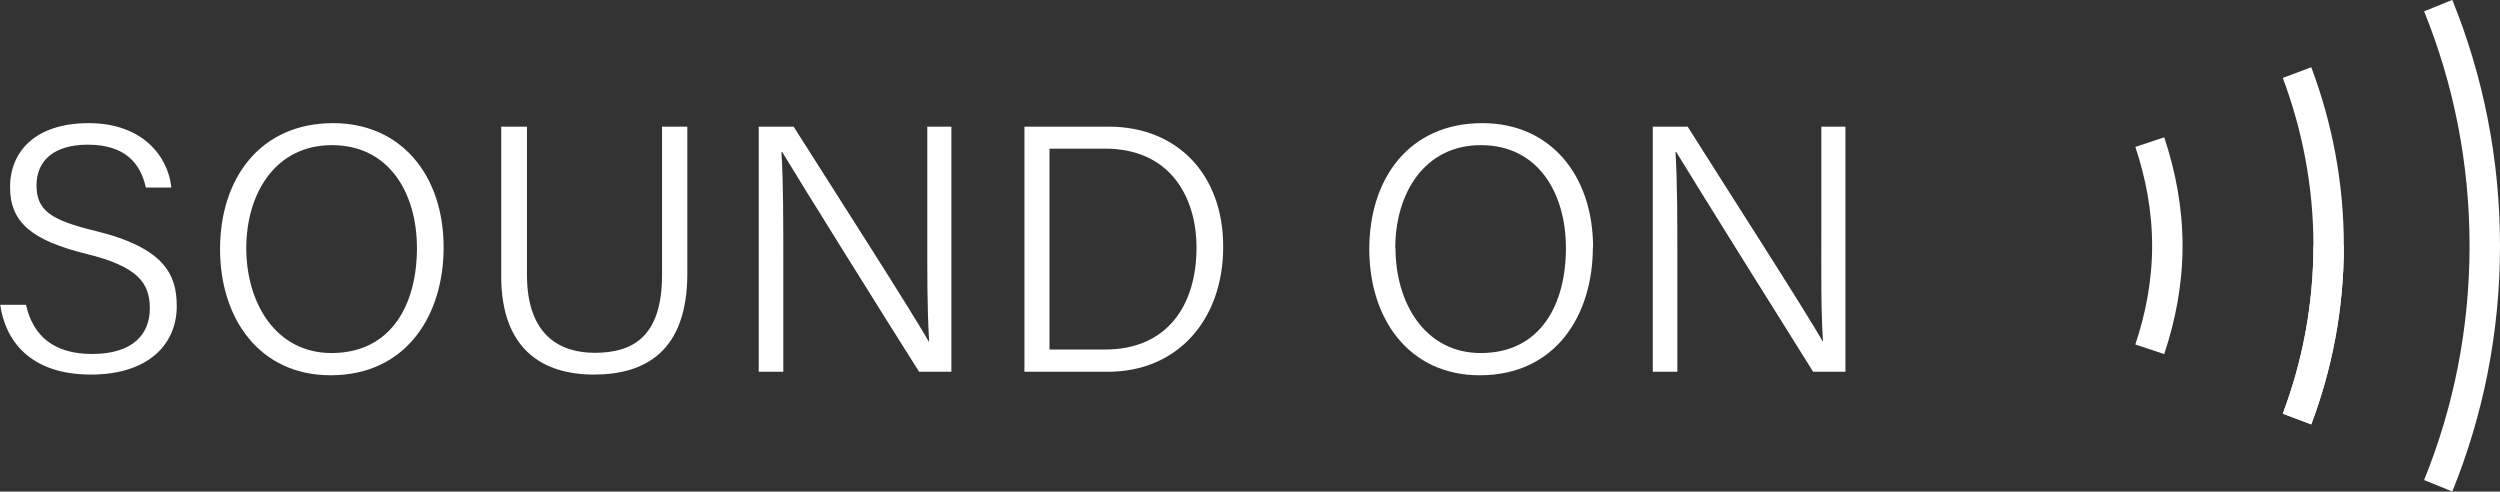
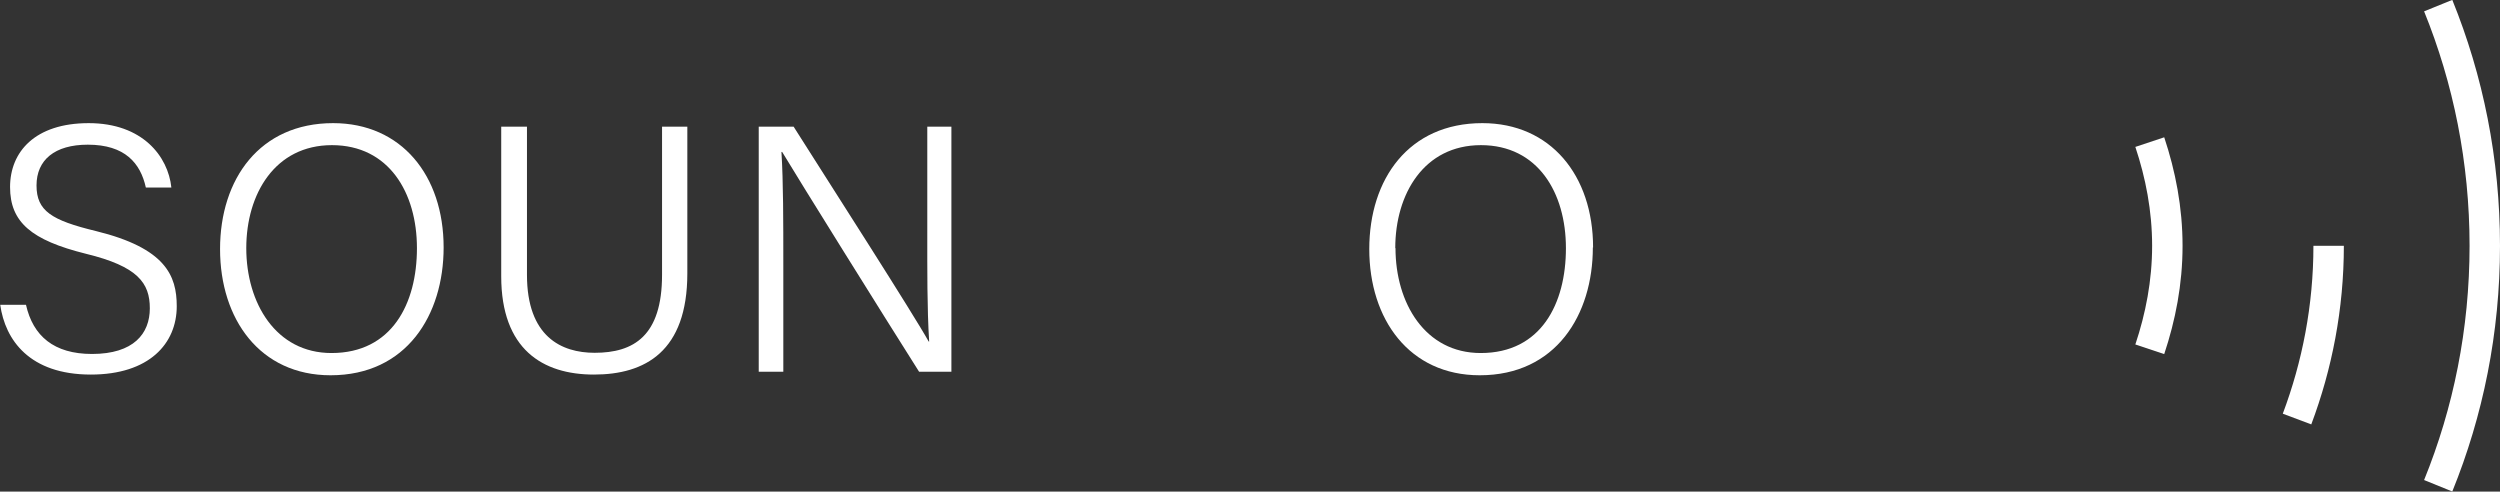
<svg xmlns="http://www.w3.org/2000/svg" id="b" data-name="Layer 2" width="106.79" height="21" viewBox="0 0 106.79 21">
  <rect x="0" y="0" width="106.79" height="21" fill="#333333" stroke="none" />
  <defs>
    <style>
      .d {
        fill: none;
        stroke: #fff;
        stroke-miterlimit: 10;
        stroke-width: 1.3px;
      }

      .e {
        fill: #fff;
      }
    </style>
  </defs>
  <g id="c" data-name="SOUND ON/OFF">
    <g>
      <g>
        <path class="e" d="m1.11,13.02c.3,1.33,1.19,2.1,2.82,2.1,1.78,0,2.47-.87,2.47-1.95s-.51-1.79-2.73-2.33c-2.33-.58-3.24-1.35-3.24-2.85s1.06-2.73,3.36-2.73,3.39,1.42,3.53,2.75h-1.09c-.23-1.04-.89-1.83-2.48-1.83-1.41,0-2.19.65-2.19,1.74s.64,1.49,2.54,1.95c2.97.73,3.45,1.9,3.45,3.21,0,1.6-1.18,2.92-3.67,2.92-2.62,0-3.66-1.48-3.87-2.98h1.11Z" />
        <path class="e" d="m18.95,10.57c0,2.88-1.58,5.46-4.83,5.46-3.01,0-4.72-2.39-4.72-5.39s1.7-5.38,4.83-5.38c2.91,0,4.72,2.23,4.72,5.31Zm-8.43.03c0,2.34,1.26,4.48,3.64,4.48,2.58,0,3.65-2.11,3.65-4.48s-1.2-4.4-3.63-4.4-3.66,2.08-3.66,4.4Z" />
        <path class="e" d="m22.51,5.41v6.33c0,2.64,1.47,3.33,2.89,3.33,1.67,0,2.88-.72,2.88-3.33v-6.33h1.08v6.27c0,3.33-1.8,4.32-3.99,4.32s-3.96-1.08-3.96-4.2v-6.39h1.09Z" />
        <path class="e" d="m32.41,15.88V5.41h1.49c1.58,2.49,5.14,8.04,5.77,9.18h.02c-.09-1.44-.08-3.03-.08-4.74v-4.44h1.03v10.47h-1.38c-1.49-2.35-5.15-8.22-5.85-9.39h-.03c.08,1.29.08,2.94.08,4.83v4.56h-1.05Z" />
-         <path class="e" d="m43.76,5.41h3.6c2.9,0,4.89,2.01,4.89,5.13s-1.95,5.34-4.92,5.34h-3.57V5.41Zm1.07,9.52h2.38c2.62,0,3.9-1.86,3.9-4.35,0-2.19-1.15-4.23-3.9-4.23h-2.38v8.58Z" />
        <path class="e" d="m68.04,10.57c0,2.88-1.58,5.46-4.83,5.46-3.01,0-4.72-2.39-4.72-5.39s1.69-5.38,4.83-5.38c2.91,0,4.73,2.23,4.73,5.31Zm-8.43.03c0,2.34,1.26,4.48,3.64,4.48,2.58,0,3.64-2.11,3.64-4.48s-1.2-4.4-3.63-4.4-3.66,2.08-3.66,4.4Z" />
-         <path class="e" d="m70.6,15.88V5.41h1.49c1.57,2.49,5.14,8.04,5.77,9.18h.01c-.09-1.44-.07-3.03-.07-4.74v-4.44h1.03v10.47h-1.38c-1.48-2.35-5.14-8.22-5.85-9.39h-.03c.08,1.29.08,2.94.08,4.83v4.56h-1.05Z" />
      </g>
      <g>
-         <path class="d" d="m98.12,3.1c.86,2.29,1.35,4.78,1.35,7.4s-.49,5.11-1.35,7.4" />
        <path class="d" d="m104.15,20.75c1.28-3.15,1.99-6.61,1.99-10.25s-.71-7.11-1.99-10.26" />
        <path class="d" d="m91.83,6.07c.46,1.38.75,2.86.75,4.43s-.29,3.04-.75,4.42" />
        <path class="d" d="m98.12,17.9c.86-2.29,1.35-4.78,1.35-7.4" />
      </g>
    </g>
  </g>
</svg>